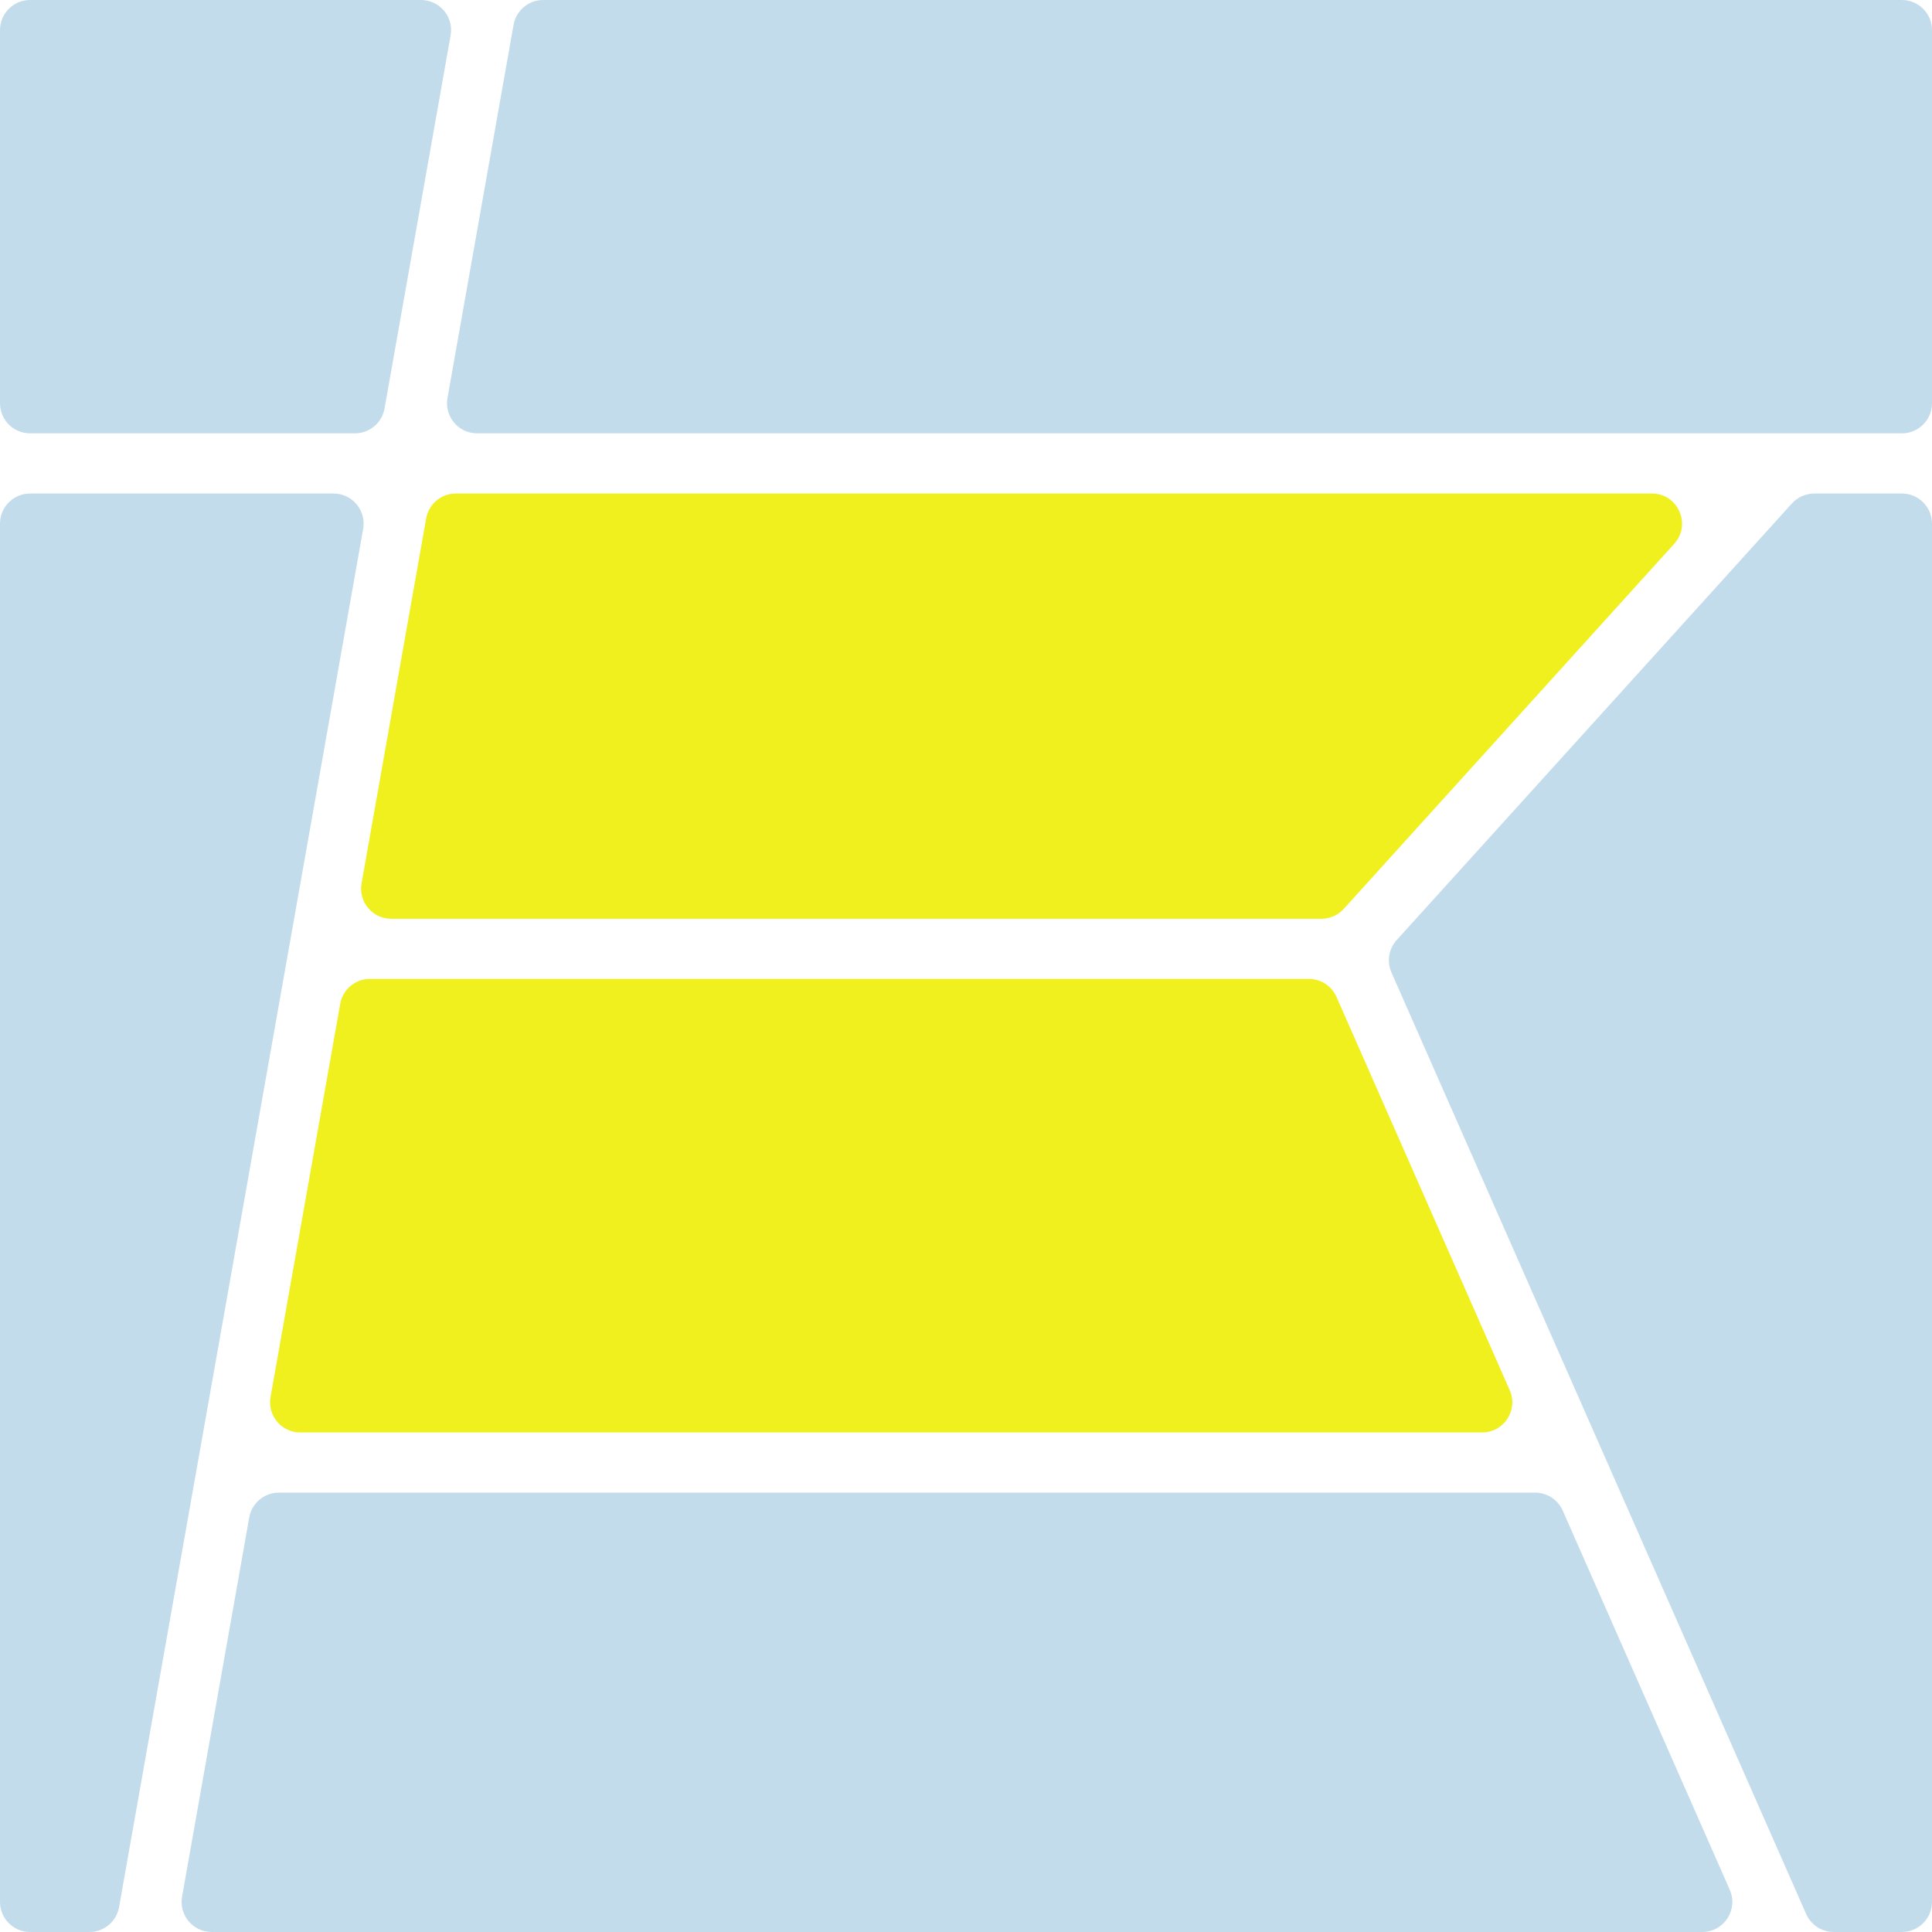
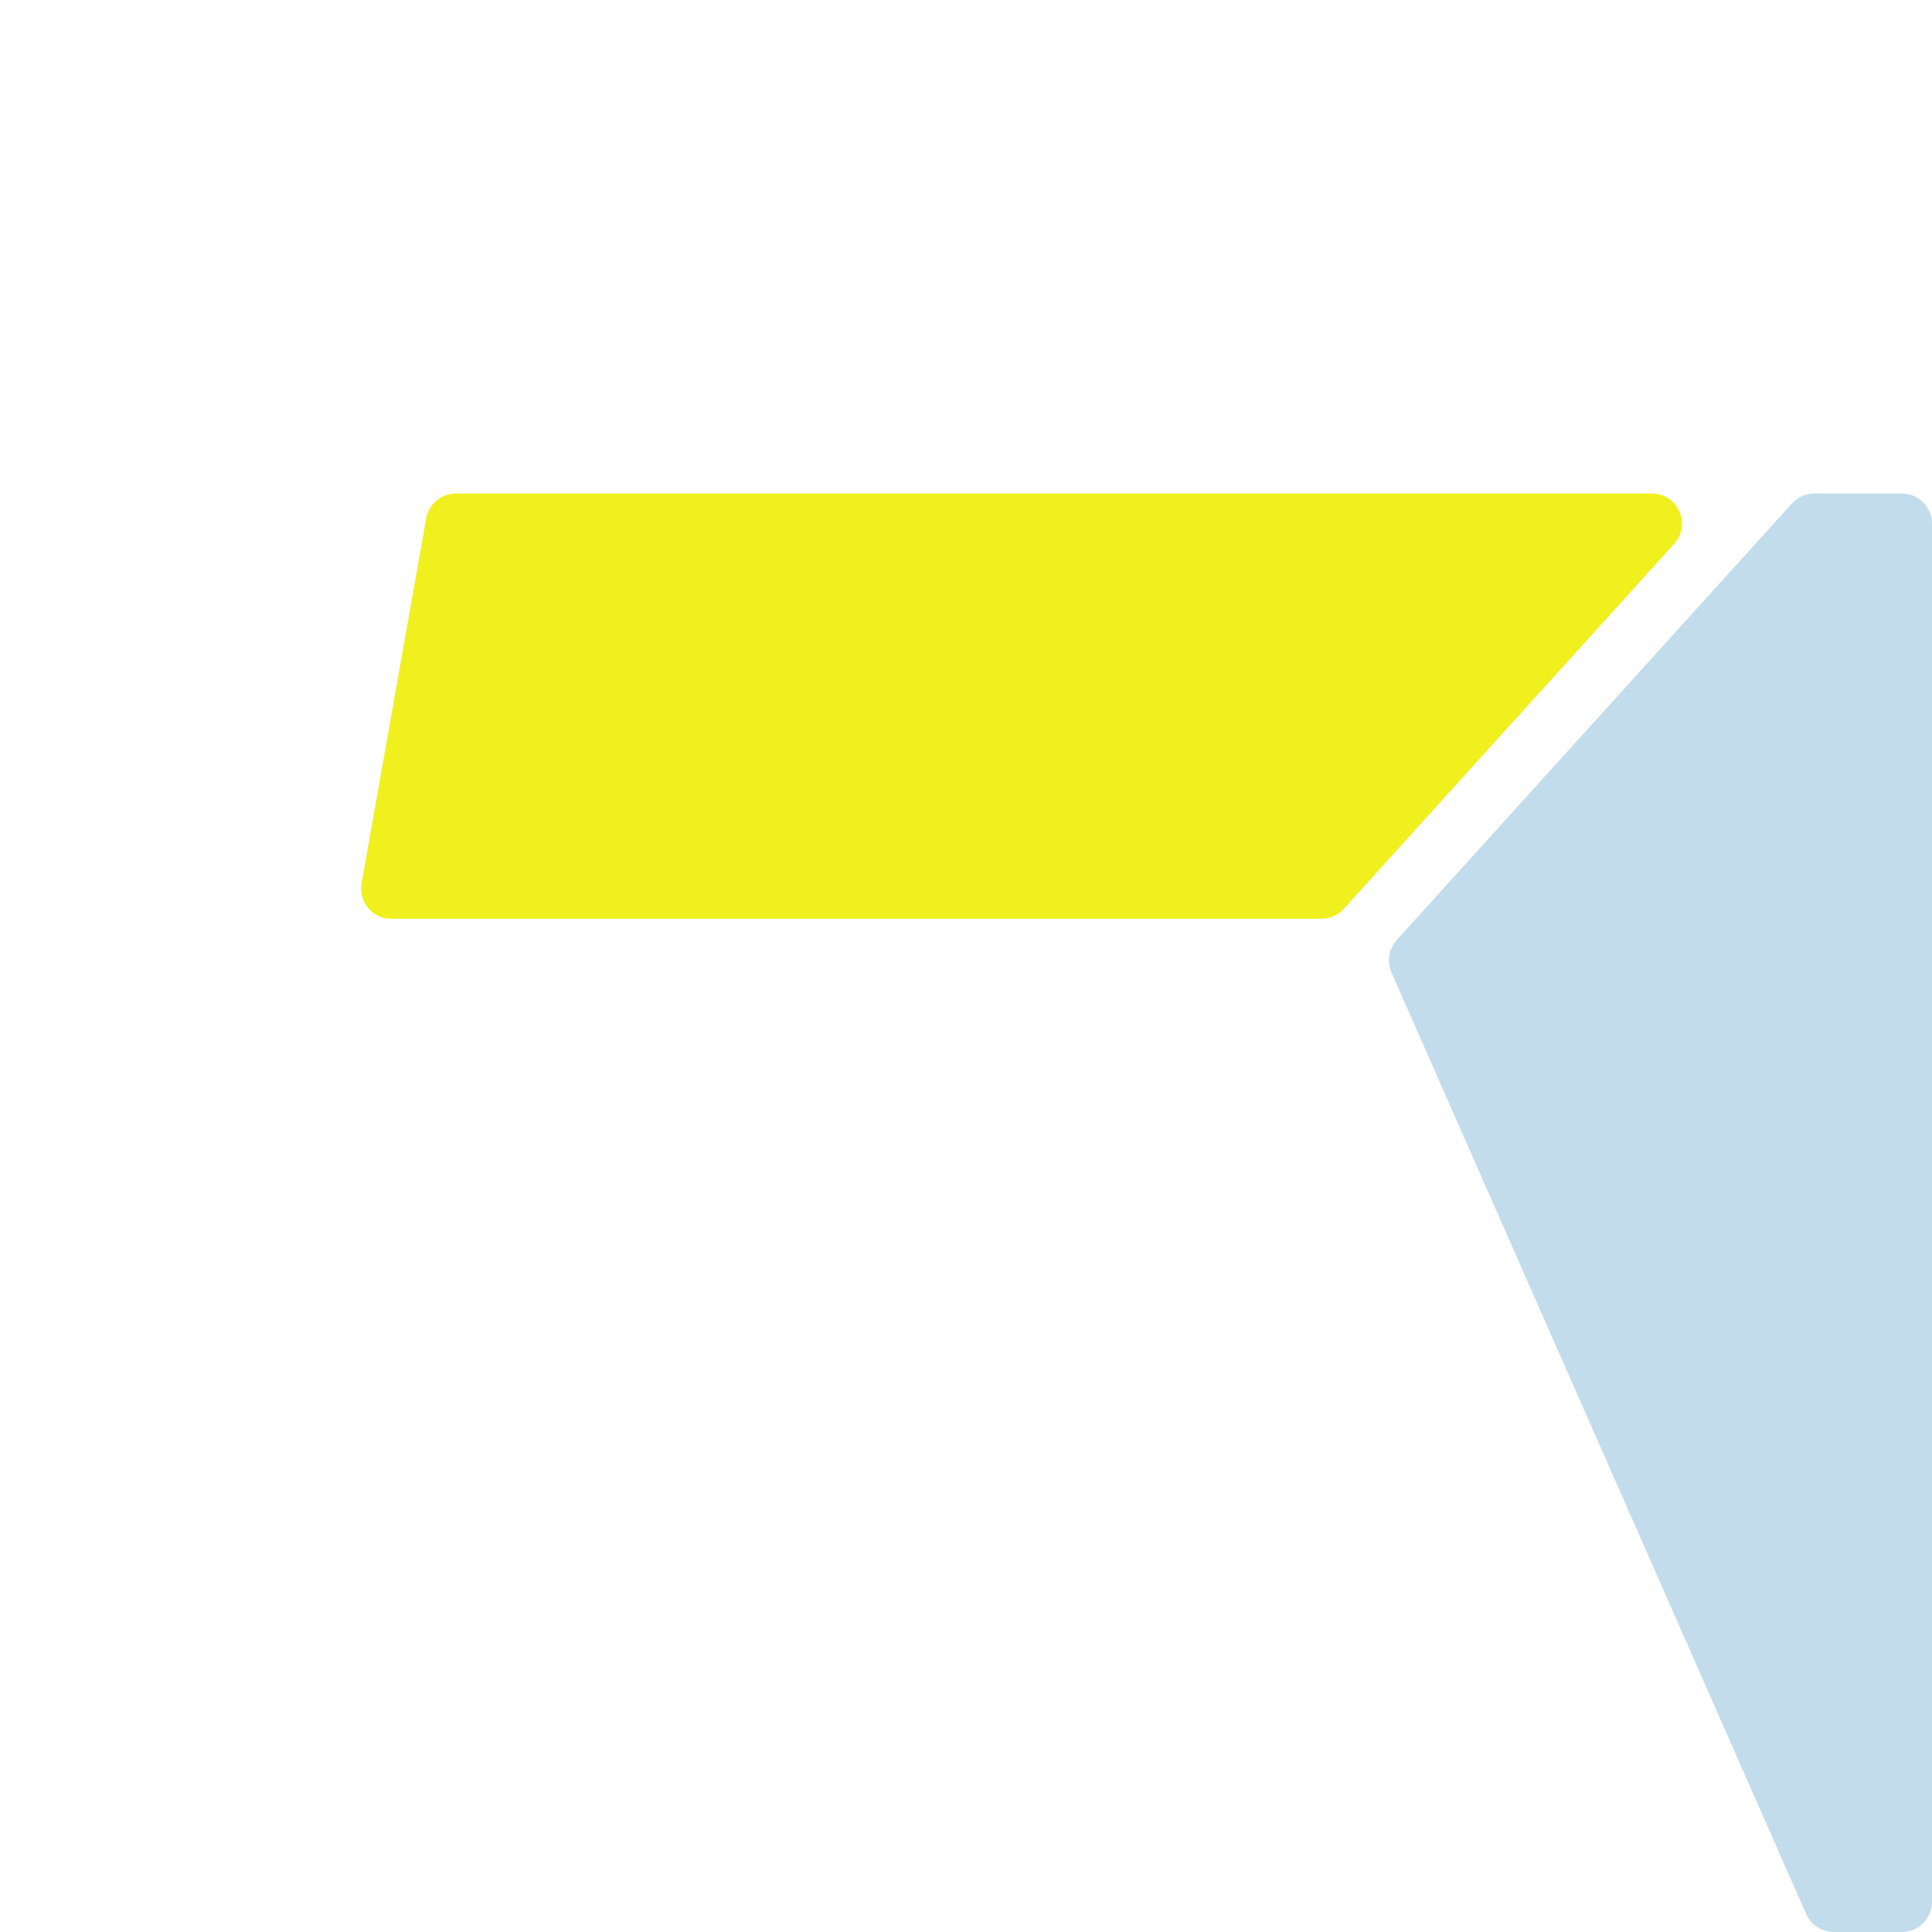
<svg xmlns="http://www.w3.org/2000/svg" fill="none" viewBox="0 0 321 321" height="321" width="321">
-   <path fill="#F0F01E" d="M61.452 162.648C59.027 162.648 56.952 164.388 56.529 166.776L44.951 232.126C44.408 235.189 46.764 237.998 49.874 237.998H246.264C249.875 237.998 252.296 234.288 250.84 230.983L222.055 165.633C221.256 163.819 219.461 162.648 217.479 162.648H61.452Z" />
-   <path fill="#C3DCEB" d="M30.251 315.128C29.709 318.191 32.064 321 35.174 321H282.825C286.436 321 288.856 317.289 287.4 313.984L259.646 250.984C258.847 249.171 257.052 248 255.07 248H46.333C43.908 248 41.833 249.74 41.41 252.128L30.251 315.128Z" />
-   <path fill="#C3DCEB" d="M74.348 66.128C73.806 69.191 76.162 72 79.272 72H315.999C318.76 72 320.999 69.761 320.999 67V5C320.999 2.239 318.76 0 315.999 0H90.251C87.826 0 85.75 1.74 85.328 4.128L74.348 66.128Z" />
  <path fill="#F0F01E" d="M75.734 82C73.309 82 71.233 83.74 70.81 86.128L60.071 146.778C59.529 149.841 61.884 152.65 64.994 152.65H219.563C220.975 152.65 222.322 152.053 223.27 151.005L278.168 90.355C281.078 87.141 278.797 82 274.461 82H75.734Z" />
  <path fill="#C3DCEB" d="M301.437 82C300.025 82 298.678 82.597 297.73 83.644L232.055 156.196C230.731 157.658 230.391 159.762 231.186 161.567L300.094 318.015C300.893 319.829 302.688 321 304.67 321H315.999C318.76 321 320.999 318.761 320.999 316V87C320.999 84.239 318.76 82 315.999 82H301.437Z" />
-   <path fill="#C3DCEB" d="M60.34 87.872C60.882 84.809 58.527 82 55.417 82H5C2.239 82 0 84.239 0 87V316C0 318.761 2.239 321 5 321H14.858C17.283 321 19.358 319.26 19.781 316.872L60.34 87.872Z" />
-   <path fill="#C3DCEB" d="M58.968 72C61.393 72 63.468 70.26 63.891 67.872L74.87 5.872C75.412 2.809 73.057 0 69.947 0H5C2.239 0 0 2.239 0 5V67C0 69.761 2.239 72 5 72H58.968Z" />
</svg>